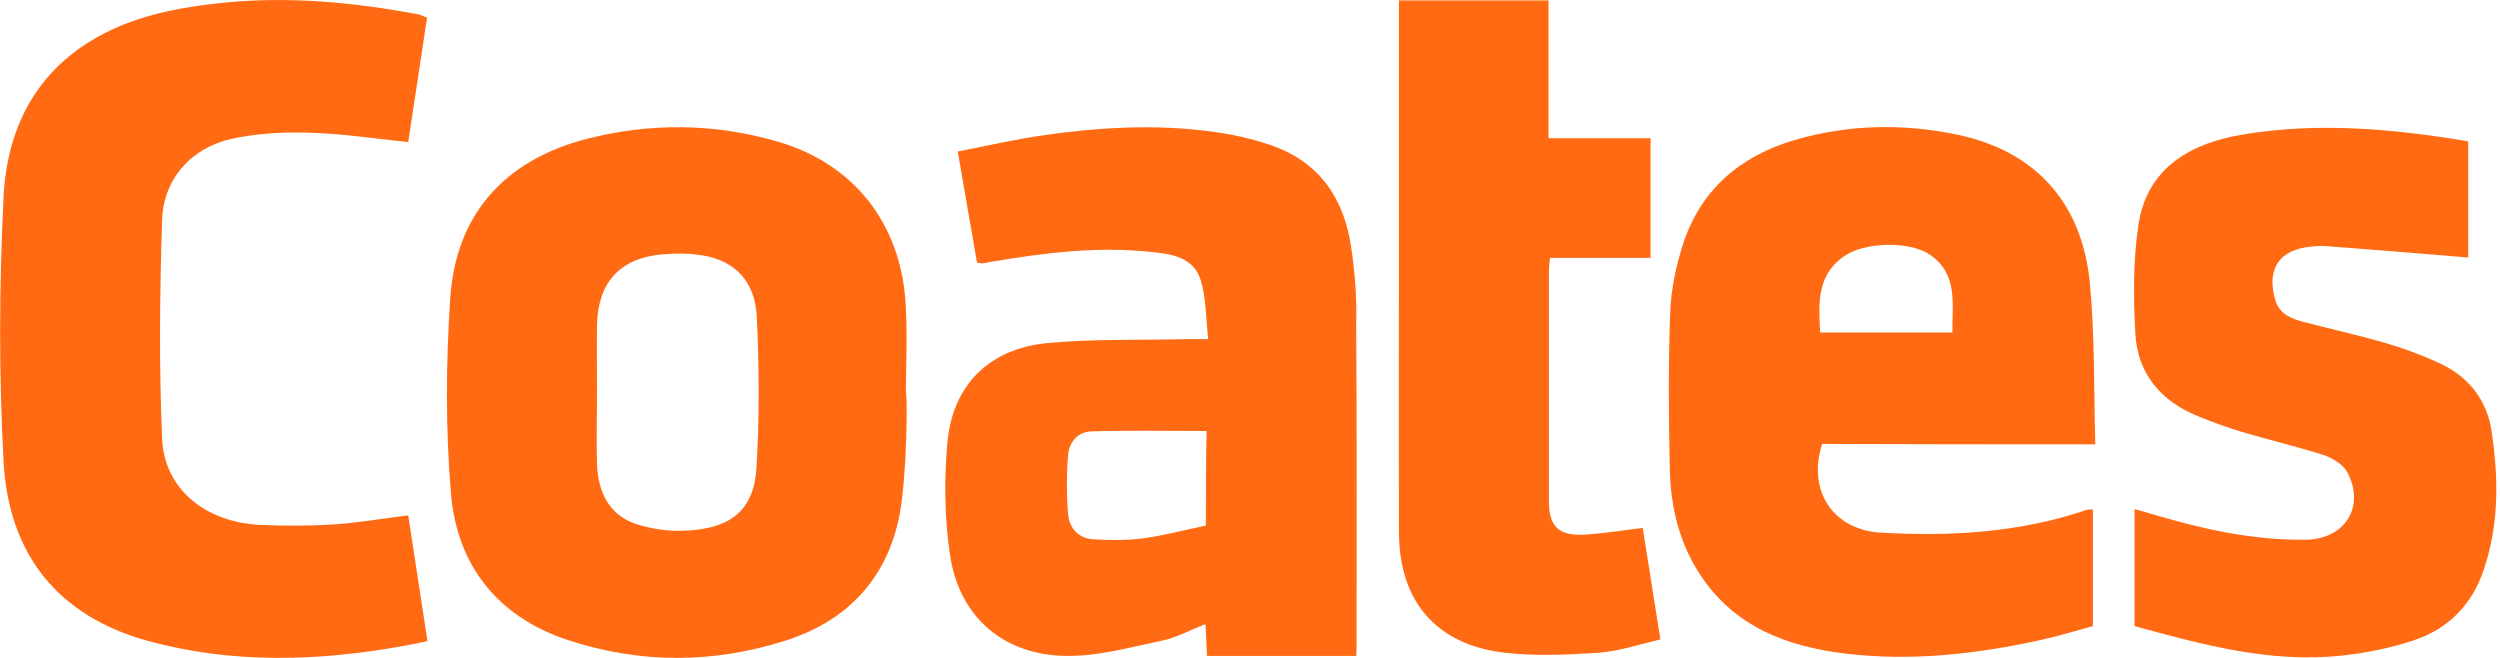
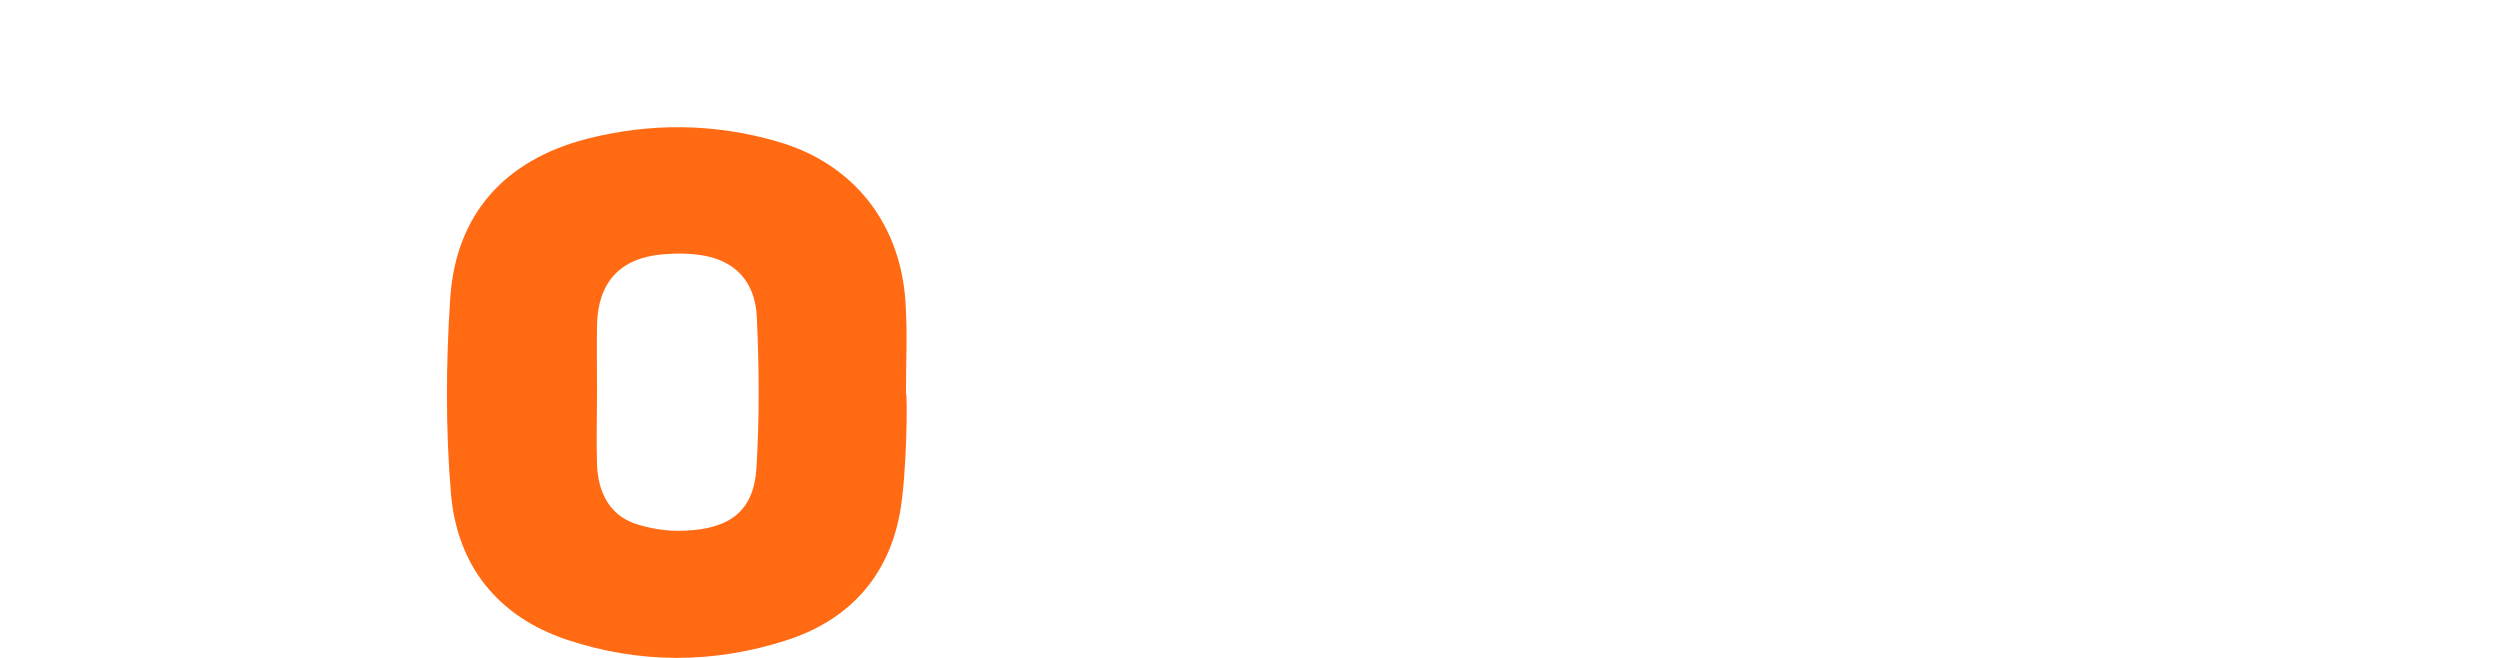
<svg xmlns="http://www.w3.org/2000/svg" version="1.1" id="Layer_1" x="0px" y="0px" viewBox="0 0 636.9 167.7" style="enable-background:new 0 0 636.9 167.7;" xml:space="preserve">
  <style type="text/css">
	.st0{fill:#FF6A13;}
</style>
  <g>
    <path class="st0" d="M230.7,77.2c-1.2-20.2-13.2-35.5-32.5-41.1c-16.1-4.7-32.5-4.9-48.8-0.7c-20.8,5.4-33.3,19.2-34.7,40.6   c-1.1,16.6-1.2,33.4,0.2,49.9c1.6,18.2,11.9,31.2,29.6,37.1c18.4,6.1,37.1,6.1,55.6,0.2c15.8-5,26-15.9,29.1-32.2   c1.9-10.1,2-30.8,1.6-30.8C230.8,92.6,231.2,84.9,230.7,77.2z M192.7,119.4c-0.7,10.7-6.7,15.4-18.4,15.8   c-4.2,0.2-8.8-0.5-12.8-1.9c-6.5-2.4-9.1-8.2-9.4-14.8c-0.2-6.2,0-12.4,0-18.7c0,0,0,0,0,0c0-5.7-0.1-11.4,0-17.2   c0.3-10.7,5.9-16.9,16.7-17.8c3.4-0.3,7-0.3,10.4,0.3c8,1.4,13.1,6.5,13.6,15.5C193.4,93.5,193.5,106.5,192.7,119.4z" />
-     <path class="st0" d="M533.8,113.2c-0.4-14.1-0.1-27.8-1.4-41.2c-2-20.6-14.1-33.6-33.8-37.7c-13.9-2.9-27.8-2.6-41.5,1.4   c-13.8,4.1-23.8,12.6-28.3,26.4c-1.8,5.6-3.1,11.6-3.3,17.5c-0.5,13.3-0.4,26.6-0.1,40c0.2,9.5,2.4,18.8,7.8,26.9   c8.7,13.2,22,18.2,36.9,20c16.6,2,32.9,0.2,49.1-3.3c4.7-1,9.3-2.4,14-3.7c0-10.2,0-19.9,0-29.7c-0.7,0-1.2,0-1.6,0.1   c-17.1,5.8-34.6,6.8-52.4,5.8c-12.2-0.7-18.8-10.6-15-22.6C487.1,113.2,510,113.2,533.8,113.2z M469.6,65.4   c5.3-3.8,16.8-4.1,22.1-0.5c7.2,5,5.6,12.5,5.7,19.8c-11.4,0-22.4,0-33.7,0C463.3,77.4,462.8,70.3,469.6,65.4z" />
-     <path class="st0" d="M344.3,63.5c-1.7-12.5-7.8-22-20.2-26.4c-3.7-1.3-7.6-2.3-11.6-3c-15.4-2.6-30.8-1.9-46.2,0.3   c-7.4,1-14.6,2.7-22.3,4.2c1.7,9.9,3.3,19.2,4.9,28.3c0.7,0.1,1.1,0.2,1.4,0.2c0.7-0.1,1.5-0.3,2.2-0.4c13.6-2.3,27.1-4,40.9-2.5   c5.2,0.5,10.7,1.4,12.5,7.2c1.4,4.6,1.3,9.7,1.9,15c-2.6,0-4.2,0-5.8,0c-11.7,0.3-23.5-0.1-35.1,1c-14.7,1.4-24,10.4-25.5,24.9   c-0.9,9.6-0.8,19.4,0.6,28.9c2.3,16.1,13.9,26,30.3,25.9c8,0,16-2.3,23.8-3.9c3.7-0.8,7.1-2.7,11-4.2c0.1,2.9,0.3,5.5,0.4,8.1   c12.8,0,25.4,0,38,0c0.1-1.2,0.1-2,0.1-2.9c0-27.3,0.1-54.5-0.1-81.8C345.7,76.1,345.2,69.8,344.3,63.5z M307.2,133.9   c-5.4,1.1-10.9,2.6-16.4,3.3c-4,0.5-8.2,0.4-12.2,0.2c-3.9-0.2-6.2-2.9-6.5-6.5c-0.4-4.9-0.4-9.9,0-14.8c0.2-3.4,2.4-6.1,6-6.2   c9.7-0.3,19.3-0.1,29.3-0.1C307.2,117.5,307.2,125.2,307.2,133.9z" />
-     <path class="st0" d="M85,133.6c-6.3,0.4-12.7,0.4-19.1,0.1c-13.8-0.8-24.1-9.3-24.6-22c-0.8-18.5-0.6-37.1,0-55.6   c0.3-10.5,7.4-18.4,17.6-20.7c6.4-1.4,13.1-1.8,19.6-1.6C87,34,95.3,35.3,104,36.2c1.6-10.5,3.2-21,4.8-31.7   c-1.1-0.4-1.5-0.7-2-0.8C90.3,0.6,73.7-1,56.9,0.7c-9.8,1-19.5,2.7-28.5,6.9C10.3,16.1,1.8,31.4,0.9,50.3   c-1.1,22.3-1.2,44.8,0,67.2c1.3,24.2,14.3,39.5,36.5,45.7c21.7,6,43.7,5.3,65.7,1.3c1.8-0.3,3.6-0.7,5.8-1.2   c-1.7-11-3.3-21.6-4.9-32C97.4,132.1,91.2,133.2,85,133.6z" />
-     <path class="st0" d="M634.8,110.1c-1.2-8.4-6.1-14.4-13.8-17.8c-4.4-2-9-3.7-13.6-5c-6.8-2-13.8-3.5-20.6-5.3c-3-0.8-6-1.9-7.1-5.4   c-2.4-8.1,0.9-13,9.2-13.8c1.2-0.1,2.5-0.2,3.7-0.1c12,0.9,24,1.9,36.2,2.9c0-9.4,0-19.2,0-29.6c-19.2-3.2-38-4.9-57-1.8   c-15.6,2.5-25,9.9-27,23c-1.4,9.1-1.3,18.6-0.8,27.9c0.6,10.2,6.6,17.2,16.1,21c3.5,1.4,7,2.7,10.6,3.8c7,2.1,14.2,3.8,21.2,6   c2.3,0.8,5,2.4,6.1,4.4c4.6,8.7-0.5,16.9-10.3,17.2c-0.5,0-1,0-1.5,0c-13.2,0-25.9-2.9-38.5-6.7c-1.2-0.4-2.5-0.7-3.9-1.1   c0,10.1,0,19.8,0,29.8c17.4,4.8,34.8,9.5,53,7.5c6.1-0.7,12.3-1.9,18.2-3.9c9.6-3.2,15.7-10.2,18.4-20   C636.7,132.1,636.4,121.1,634.8,110.1z" />
-     <path class="st0" d="M403.8,136.2c-6.7,0.4-9.2-2-9.2-8.6c0-19.4,0-38.8,0-58.3c0-1.1,0.1-2.2,0.3-3.6c8.6,0,17.1,0,25.6,0   c0-10.3,0-20.1,0-30.5c-8.7,0-17.1,0-26,0c0-12,0-23.5,0-35.1c-12.9,0-25.3,0-38.1,0c0,1.5,0,2.9,0,4.2c0,16.1,0,32.1,0,48.2   c0,27.8-0.1,55.5,0,83.3c0.1,17.5,9.6,28.5,27,30.5c7.9,0.9,15.9,0.5,23.8,0c5.2-0.4,10.4-2.1,15.8-3.4c-1.6-10-3-19.2-4.5-28.4   C413.4,135.1,408.6,135.9,403.8,136.2z" />
  </g>
</svg>